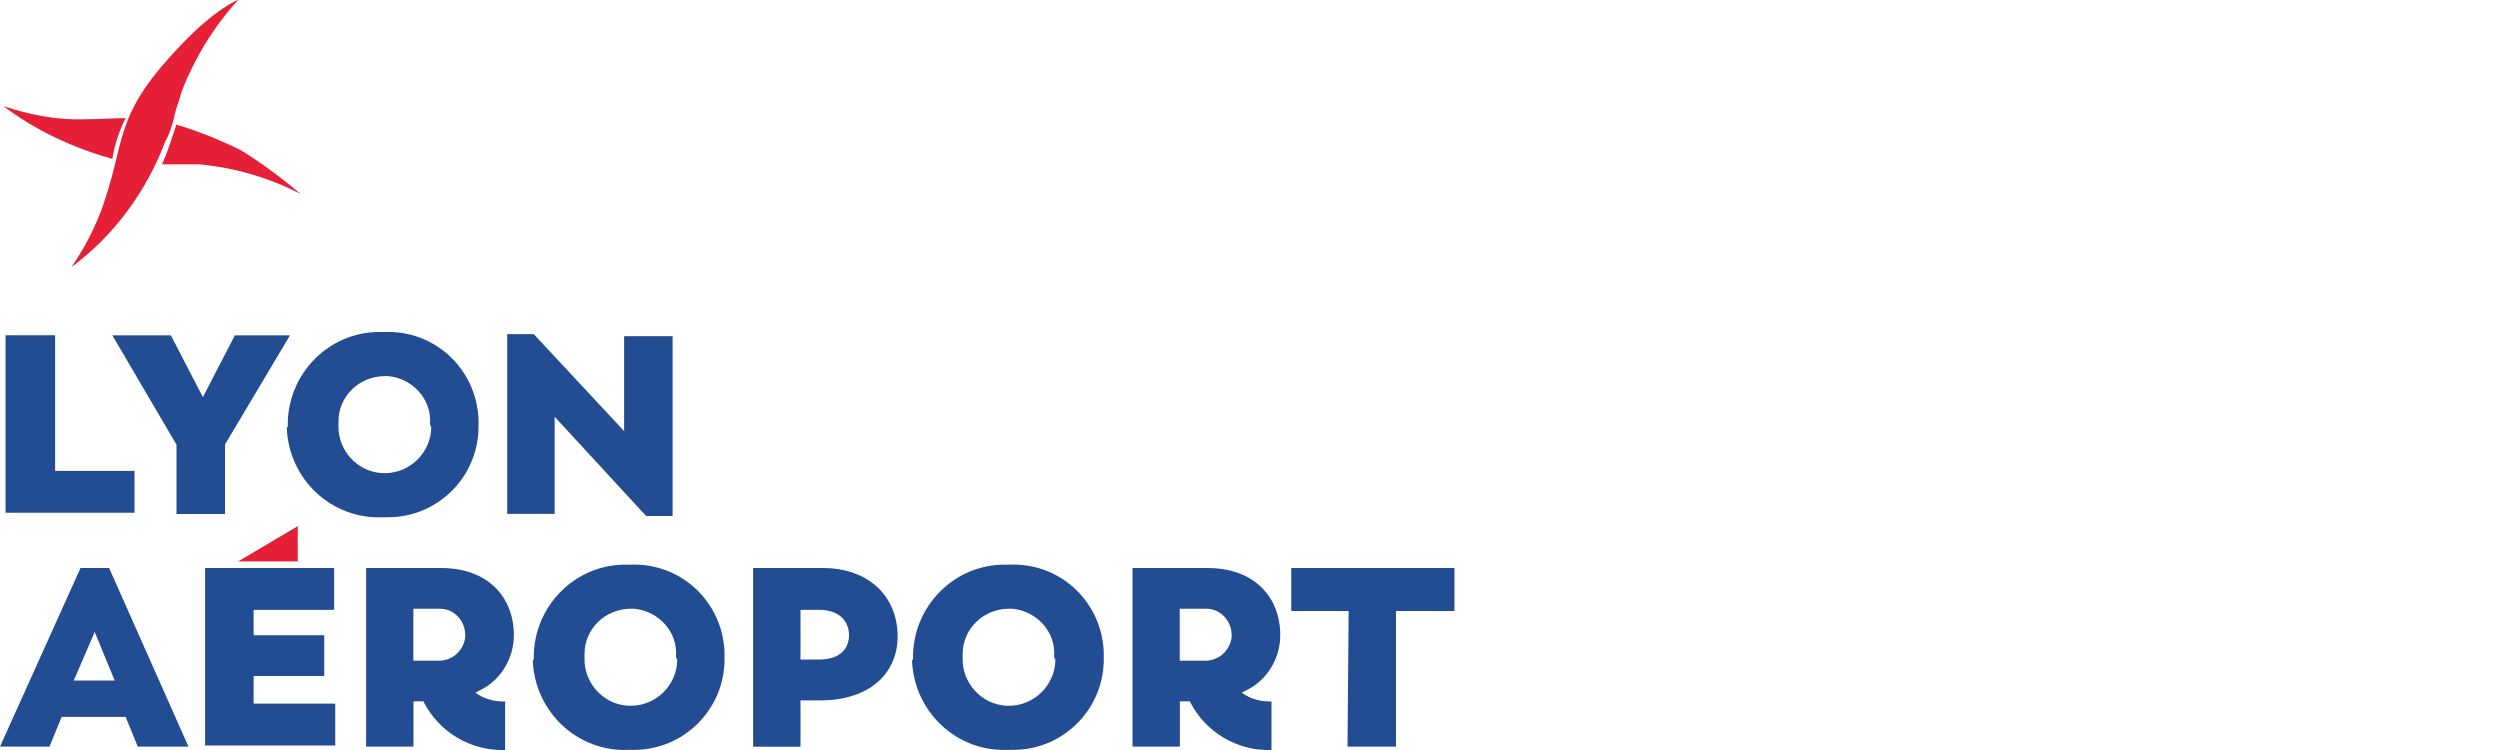
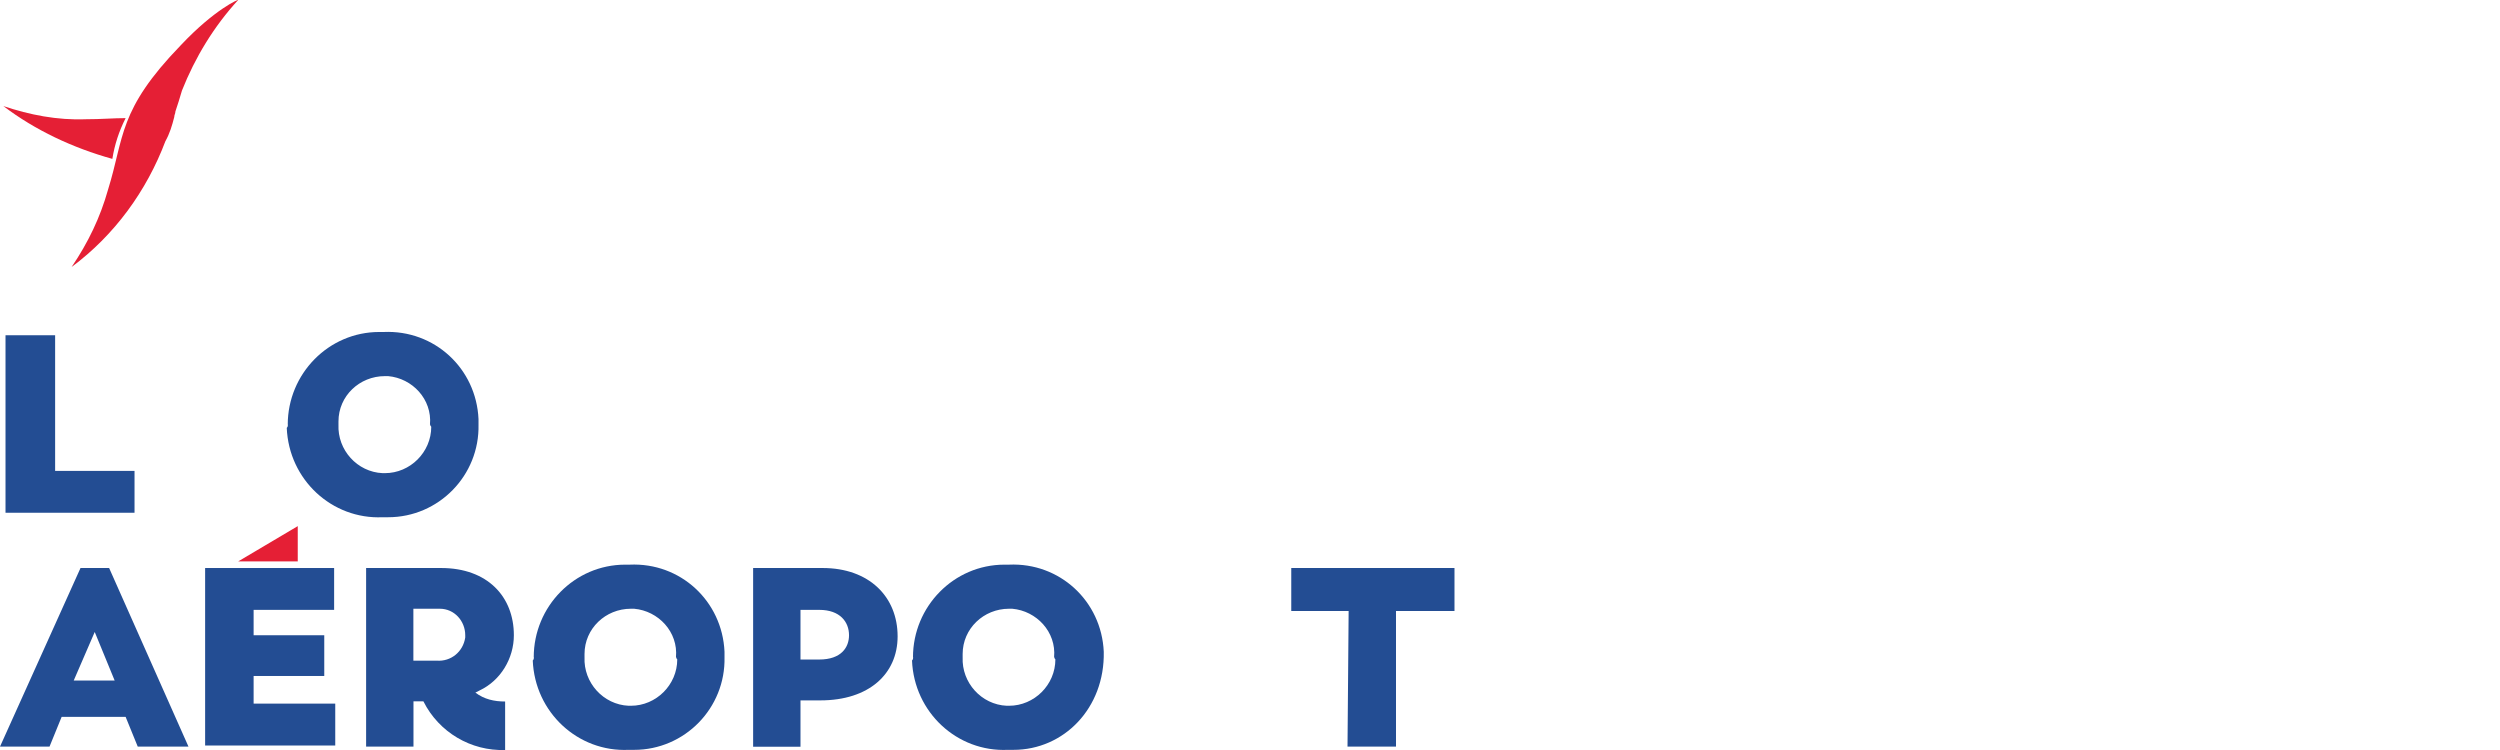
<svg xmlns="http://www.w3.org/2000/svg" width="200px" height="60px" viewBox="0 0 200 60" version="1.1">
  <g id="surface1">
    <rect x="0" y="0" width="200" height="60" style="fill:rgb(100%,100%,100%);fill-opacity:1;stroke:none;" />
    <path style=" stroke:none;fill-rule:nonzero;fill:rgb(13.725%,30.196%,57.647%);fill-opacity:1;" d="M 9.172 54.441 L 7.578 50.559 L 5.898 54.441 Z M 6.441 45.441 L 8.73 45.441 L 15.078 59.73 L 11.02 59.73 L 10.051 57.352 L 4.93 57.352 L 3.961 59.73 L 0 59.73 L 6.441 45.441 " />
    <path style=" stroke:none;fill-rule:nonzero;fill:rgb(13.725%,30.196%,57.647%);fill-opacity:1;" d="M 16.41 45.441 L 26.73 45.441 L 26.73 48.789 L 20.289 48.789 L 20.289 50.82 L 25.941 50.82 L 25.941 54.078 L 20.289 54.078 L 20.289 56.289 L 26.82 56.289 L 26.82 59.641 L 16.41 59.641 L 16.41 45.441 " />
    <path style=" stroke:none;fill-rule:nonzero;fill:rgb(13.725%,30.196%,57.647%);fill-opacity:1;" d="M 34.93 52.852 C 36.078 52.941 37.051 52.141 37.219 51 L 37.219 50.82 C 37.219 49.672 36.34 48.699 35.191 48.699 L 33.07 48.699 L 33.07 52.852 Z M 33.871 56.109 L 33.078 56.109 L 33.078 59.73 L 29.289 59.73 L 29.289 45.441 L 35.289 45.441 C 39 45.441 41.109 47.73 41.109 50.82 C 41.109 52.672 40.051 54.441 38.379 55.23 L 38.031 55.41 C 38.738 55.941 39.531 56.121 40.41 56.121 L 40.41 60 C 37.68 60.09 35.121 58.59 33.879 56.121 " />
    <path style=" stroke:none;fill-rule:nonzero;fill:rgb(13.725%,30.196%,57.647%);fill-opacity:1;" d="M 54.078 52.578 C 54.262 50.551 52.672 48.871 50.73 48.699 L 50.469 48.699 C 48.441 48.699 46.762 50.289 46.762 52.32 L 46.762 52.578 C 46.672 54.609 48.262 56.371 50.289 56.461 L 50.469 56.461 C 52.5 56.461 54.18 54.781 54.18 52.75 C 54.121 52.691 54.09 52.629 54.09 52.57 Z M 42.699 52.578 C 42.699 48.52 45.961 45.172 50.02 45.172 L 50.371 45.172 C 54.43 44.988 57.781 48.078 57.961 52.141 L 57.961 52.578 C 58.051 56.641 54.781 59.988 50.73 59.988 L 50.289 59.988 C 46.23 60.172 42.789 56.988 42.621 52.84 C 42.711 52.75 42.711 52.66 42.711 52.578 " />
    <path style=" stroke:none;fill-rule:nonzero;fill:rgb(13.725%,30.196%,57.647%);fill-opacity:1;" d="M 65.539 52.762 C 67.301 52.762 67.922 51.789 67.922 50.82 C 67.922 49.762 67.211 48.789 65.539 48.789 L 64.039 48.789 L 64.039 52.762 Z M 60.25 45.441 L 65.809 45.441 C 69.52 45.441 71.809 47.73 71.809 50.91 C 71.809 53.91 69.52 56.031 65.629 56.031 L 64.039 56.031 L 64.039 59.738 L 60.25 59.738 L 60.25 45.449 " />
-     <path style=" stroke:none;fill-rule:nonzero;fill:rgb(13.725%,30.196%,57.647%);fill-opacity:1;" d="M 84.328 52.578 C 84.512 50.551 82.922 48.871 80.98 48.699 L 80.719 48.699 C 78.691 48.699 77.012 50.289 77.012 52.32 L 77.012 52.578 C 76.922 54.609 78.512 56.371 80.539 56.461 L 80.719 56.461 C 82.75 56.461 84.43 54.781 84.43 52.75 C 84.371 52.691 84.34 52.629 84.34 52.57 Z M 73.039 52.578 C 73.039 48.52 76.301 45.172 80.359 45.172 L 80.711 45.172 C 84.77 44.988 88.121 48.078 88.301 52.141 L 88.301 52.578 C 88.391 56.641 85.121 59.988 81.07 59.988 L 80.629 59.988 C 76.57 60.172 73.129 56.988 72.961 52.84 C 73.051 52.75 73.051 52.66 73.051 52.578 " />
-     <path style=" stroke:none;fill-rule:nonzero;fill:rgb(13.725%,30.196%,57.647%);fill-opacity:1;" d="M 96.238 52.852 C 97.391 52.941 98.359 52.141 98.531 51 L 98.531 50.82 C 98.531 49.672 97.648 48.699 96.5 48.699 L 94.379 48.699 L 94.379 52.852 Z M 95.18 56.109 L 94.391 56.109 L 94.391 59.73 L 90.602 59.73 L 90.602 45.441 L 96.602 45.441 C 100.309 45.441 102.422 47.73 102.422 50.82 C 102.422 52.672 101.359 54.441 99.691 55.23 L 99.34 55.41 C 100.051 55.941 100.84 56.121 101.719 56.121 L 101.719 60 C 98.988 60.09 96.43 58.59 95.191 56.121 " />
+     <path style=" stroke:none;fill-rule:nonzero;fill:rgb(13.725%,30.196%,57.647%);fill-opacity:1;" d="M 84.328 52.578 C 84.512 50.551 82.922 48.871 80.98 48.699 L 80.719 48.699 C 78.691 48.699 77.012 50.289 77.012 52.32 L 77.012 52.578 C 76.922 54.609 78.512 56.371 80.539 56.461 L 80.719 56.461 C 82.75 56.461 84.43 54.781 84.43 52.75 C 84.371 52.691 84.34 52.629 84.34 52.57 Z M 73.039 52.578 C 73.039 48.52 76.301 45.172 80.359 45.172 L 80.711 45.172 C 84.77 44.988 88.121 48.078 88.301 52.141 C 88.391 56.641 85.121 59.988 81.07 59.988 L 80.629 59.988 C 76.57 60.172 73.129 56.988 72.961 52.84 C 73.051 52.75 73.051 52.66 73.051 52.578 " />
    <path style=" stroke:none;fill-rule:nonzero;fill:rgb(13.725%,30.196%,57.647%);fill-opacity:1;" d="M 107.891 48.879 L 103.301 48.879 L 103.301 45.441 L 116.359 45.441 L 116.359 48.879 L 111.68 48.879 L 111.68 59.73 L 107.801 59.73 L 107.891 48.879 " />
    <path style=" stroke:none;fill-rule:nonzero;fill:rgb(13.725%,30.196%,57.647%);fill-opacity:1;" d="M 0.441 26.82 L 4.41 26.82 L 4.41 37.672 L 10.762 37.672 L 10.762 41.02 L 0.441 41.02 L 0.441 26.82 " />
-     <path style=" stroke:none;fill-rule:nonzero;fill:rgb(13.725%,30.196%,57.647%);fill-opacity:1;" d="M 14.109 35.559 L 8.988 26.828 L 13.672 26.828 L 16.23 31.77 L 18.789 26.828 L 23.199 26.828 L 18 35.559 L 18 41.121 L 14.121 41.121 L 14.121 35.559 " />
    <path style=" stroke:none;fill-rule:nonzero;fill:rgb(13.725%,30.196%,57.647%);fill-opacity:1;" d="M 34.398 33.969 C 34.578 31.941 32.988 30.262 31.051 30.09 L 30.789 30.09 C 28.762 30.09 27.078 31.68 27.078 33.711 L 27.078 33.969 C 26.988 36 28.578 37.762 30.609 37.852 L 30.789 37.852 C 32.82 37.852 34.5 36.172 34.5 34.141 C 34.441 34.078 34.41 34.02 34.41 33.961 Z M 23.02 33.969 C 23.02 29.91 26.281 26.559 30.34 26.559 L 30.691 26.559 C 34.75 26.379 38.102 29.469 38.281 33.531 L 38.281 33.969 C 38.371 38.031 35.102 41.379 31.051 41.379 L 30.609 41.379 C 26.551 41.559 23.109 38.379 22.941 34.23 C 23.031 34.141 23.031 34.051 23.031 33.969 " />
-     <path style=" stroke:none;fill-rule:nonzero;fill:rgb(13.725%,30.196%,57.647%);fill-opacity:1;" d="M 44.371 33.352 L 44.371 41.109 L 40.578 41.109 L 40.578 26.73 L 42.699 26.73 L 49.93 34.488 L 49.93 26.898 L 53.809 26.898 L 53.809 41.281 L 51.691 41.281 L 44.371 33.34 " />
    <path style=" stroke:none;fill-rule:nonzero;fill:rgb(89.804%,12.157%,20.784%);fill-opacity:1;" d="M 23.82 42.09 L 23.82 44.91 L 19.059 44.91 L 23.82 42.09 " />
    <path style=" stroke:none;fill-rule:nonzero;fill:rgb(89.804%,12.157%,20.784%);fill-opacity:1;" d="M 13.941 9.359 C 13.941 9.18 14.031 9.102 14.031 8.922 C 14.211 8.391 14.379 7.859 14.559 7.238 C 15.609 4.59 17.109 2.121 19.051 0 C 19.141 -0.09 17.199 0.711 14.461 3.621 C 9.43 8.82 9.961 10.941 8.641 15.18 C 8.02 17.391 7.051 19.41 5.73 21.359 C 9.172 18.801 11.73 15.27 13.23 11.301 C 13.578 10.68 13.762 10.059 13.941 9.359 " />
    <path style=" stroke:none;fill-rule:nonzero;fill:rgb(89.804%,12.157%,20.784%);fill-opacity:1;" d="M 0.262 8.48 C 2.82 10.422 5.82 11.828 8.988 12.711 C 9.172 11.559 9.52 10.5 10.051 9.449 C 9.078 9.449 8.109 9.539 6.871 9.539 C 4.578 9.629 2.371 9.191 0.25 8.48 " />
-     <path style=" stroke:none;fill-rule:nonzero;fill:rgb(89.804%,12.157%,20.784%);fill-opacity:1;" d="M 19.23 12 C 17.641 11.211 15.879 10.5 14.109 9.969 C 13.762 11.031 13.398 12.18 12.961 13.148 L 15.961 13.148 C 18.781 13.41 21.52 14.211 24.078 15.531 C 22.578 14.289 20.988 13.059 19.23 12 " />
  </g>
</svg>